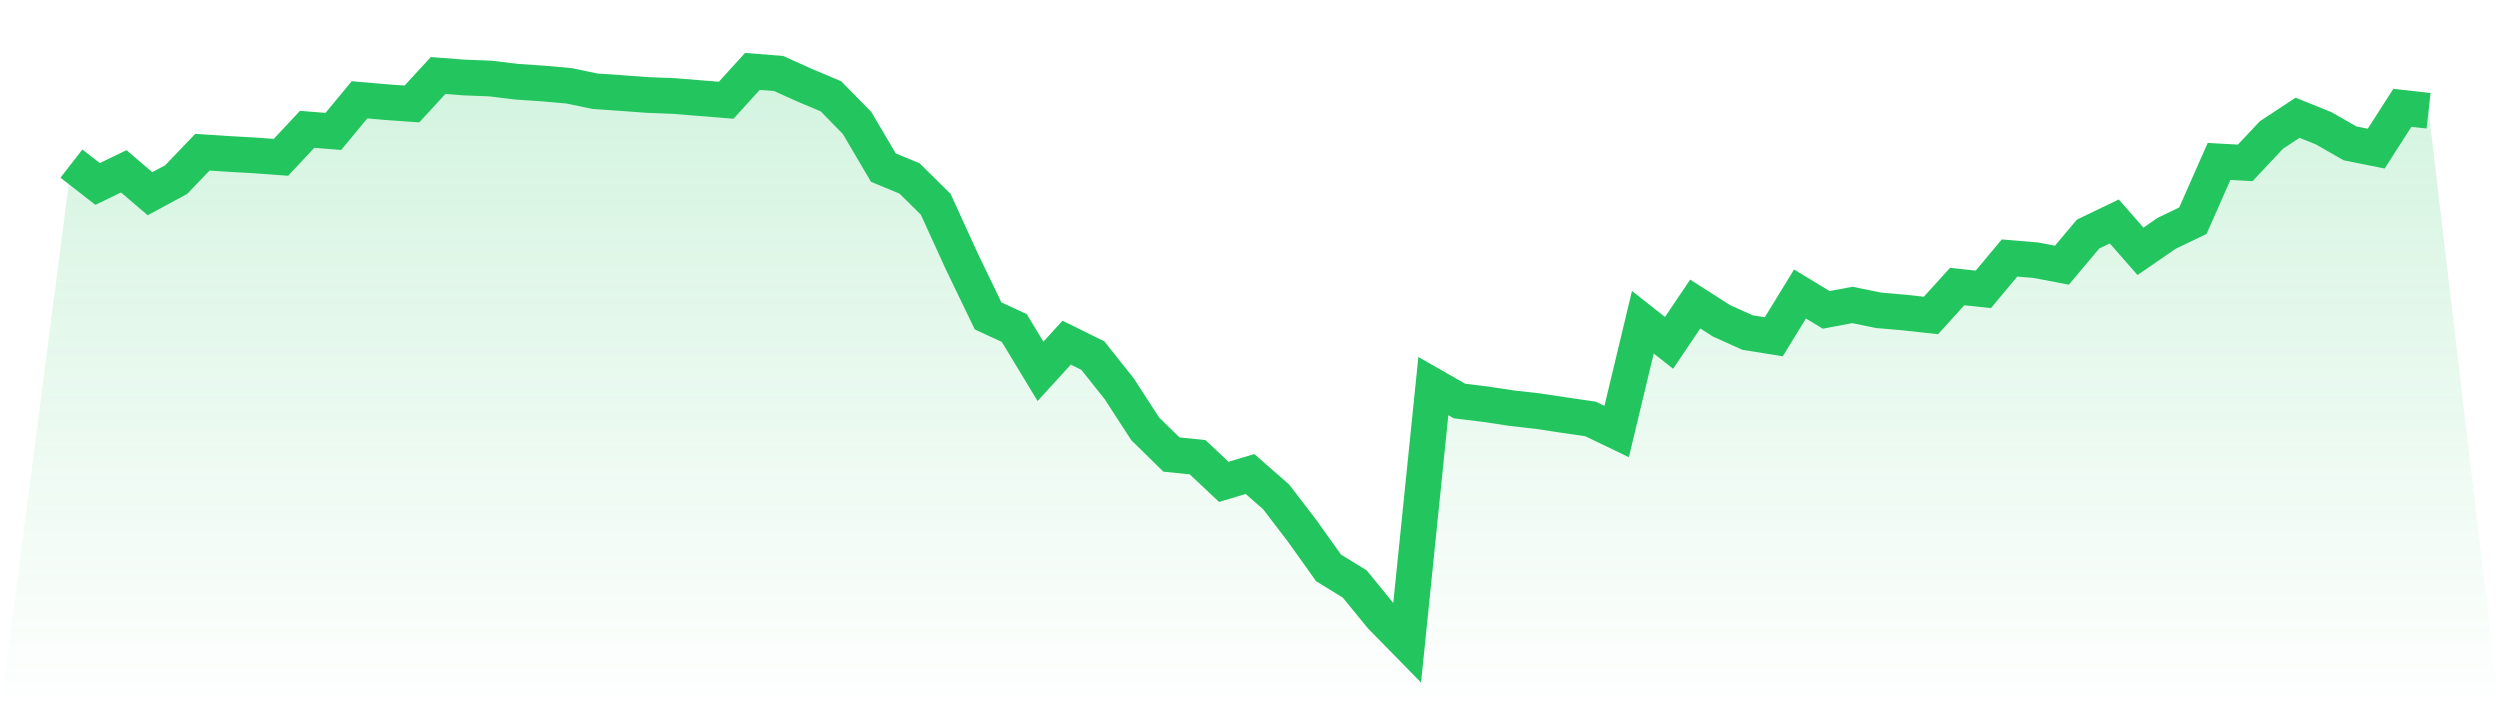
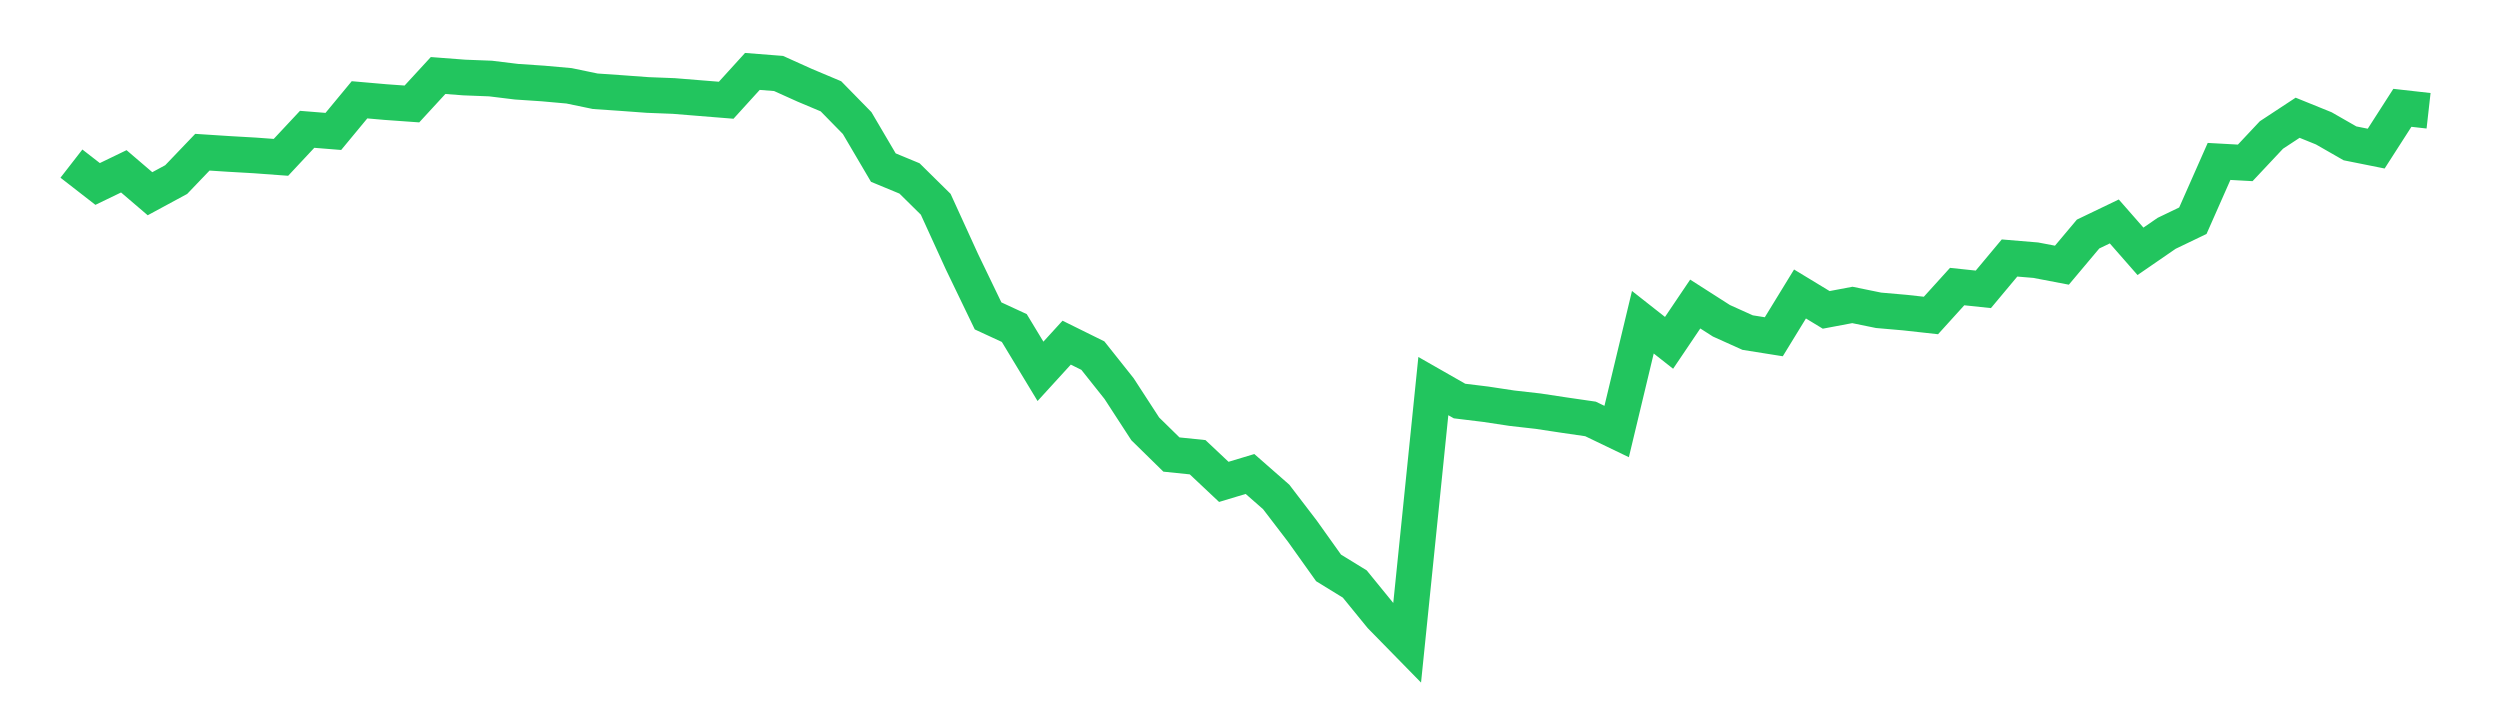
<svg xmlns="http://www.w3.org/2000/svg" viewBox="0 0 140 40">
  <defs>
    <linearGradient id="gradient" x1="0" x2="0" y1="0" y2="1">
      <stop offset="0%" stop-color="#22c55e" stop-opacity="0.2" />
      <stop offset="100%" stop-color="#22c55e" stop-opacity="0" />
    </linearGradient>
  </defs>
-   <path d="M4,9.162 L4,9.162 L5.467,10.302 L6.933,9.594 L8.4,10.849 L9.867,10.056 L11.333,8.524 L12.8,8.619 L14.267,8.703 L15.733,8.811 L17.2,7.242 L18.667,7.36 L20.133,5.589 L21.6,5.717 L23.067,5.822 L24.533,4.229 L26,4.341 L27.467,4.398 L28.933,4.577 L30.4,4.675 L31.867,4.806 L33.333,5.11 L34.8,5.211 L36.267,5.319 L37.733,5.376 L39.2,5.495 L40.667,5.613 L42.133,4 L43.6,4.115 L45.067,4.776 L46.533,5.393 L48,6.891 L49.467,9.385 L50.933,9.992 L52.4,11.439 L53.867,14.651 L55.333,17.691 L56.8,18.369 L58.267,20.795 L59.733,19.189 L61.2,19.914 L62.667,21.759 L64.133,24.016 L65.6,25.454 L67.067,25.605 L68.533,26.985 L70,26.543 L71.467,27.829 L72.933,29.745 L74.4,31.803 L75.867,32.704 L77.333,34.502 L78.8,36 L80.267,21.621 L81.733,22.458 L83.2,22.637 L84.667,22.859 L86.133,23.025 L87.6,23.247 L89.067,23.46 L90.533,24.165 L92,18.045 L93.467,19.199 L94.933,17.026 L96.4,17.964 L97.867,18.625 L99.333,18.858 L100.8,16.463 L102.267,17.353 L103.733,17.077 L105.2,17.377 L106.667,17.505 L108.133,17.667 L109.6,16.048 L111.067,16.203 L112.533,14.448 L114,14.57 L115.467,14.85 L116.933,13.106 L118.4,12.401 L119.867,14.074 L121.333,13.065 L122.8,12.36 L124.267,9.04 L125.733,9.121 L127.2,7.559 L128.667,6.594 L130.133,7.188 L131.6,8.028 L133.067,8.322 L134.533,6.038 L136,6.203 L140,40 L0,40 z" fill="url(#gradient)" />
  <path d="M4,9.162 L4,9.162 L5.467,10.302 L6.933,9.594 L8.4,10.849 L9.867,10.056 L11.333,8.524 L12.8,8.619 L14.267,8.703 L15.733,8.811 L17.2,7.242 L18.667,7.36 L20.133,5.589 L21.6,5.717 L23.067,5.822 L24.533,4.229 L26,4.341 L27.467,4.398 L28.933,4.577 L30.4,4.675 L31.867,4.806 L33.333,5.11 L34.8,5.211 L36.267,5.319 L37.733,5.376 L39.2,5.495 L40.667,5.613 L42.133,4 L43.6,4.115 L45.067,4.776 L46.533,5.393 L48,6.891 L49.467,9.385 L50.933,9.992 L52.4,11.439 L53.867,14.651 L55.333,17.691 L56.8,18.369 L58.267,20.795 L59.733,19.189 L61.2,19.914 L62.667,21.759 L64.133,24.016 L65.6,25.454 L67.067,25.605 L68.533,26.985 L70,26.543 L71.467,27.829 L72.933,29.745 L74.4,31.803 L75.867,32.704 L77.333,34.502 L78.8,36 L80.267,21.621 L81.733,22.458 L83.2,22.637 L84.667,22.859 L86.133,23.025 L87.6,23.247 L89.067,23.46 L90.533,24.165 L92,18.045 L93.467,19.199 L94.933,17.026 L96.4,17.964 L97.867,18.625 L99.333,18.858 L100.8,16.463 L102.267,17.353 L103.733,17.077 L105.2,17.377 L106.667,17.505 L108.133,17.667 L109.6,16.048 L111.067,16.203 L112.533,14.448 L114,14.57 L115.467,14.85 L116.933,13.106 L118.4,12.401 L119.867,14.074 L121.333,13.065 L122.8,12.36 L124.267,9.04 L125.733,9.121 L127.2,7.559 L128.667,6.594 L130.133,7.188 L131.6,8.028 L133.067,8.322 L134.533,6.038 L136,6.203" fill="none" stroke="#22c55e" stroke-width="2" />
</svg>